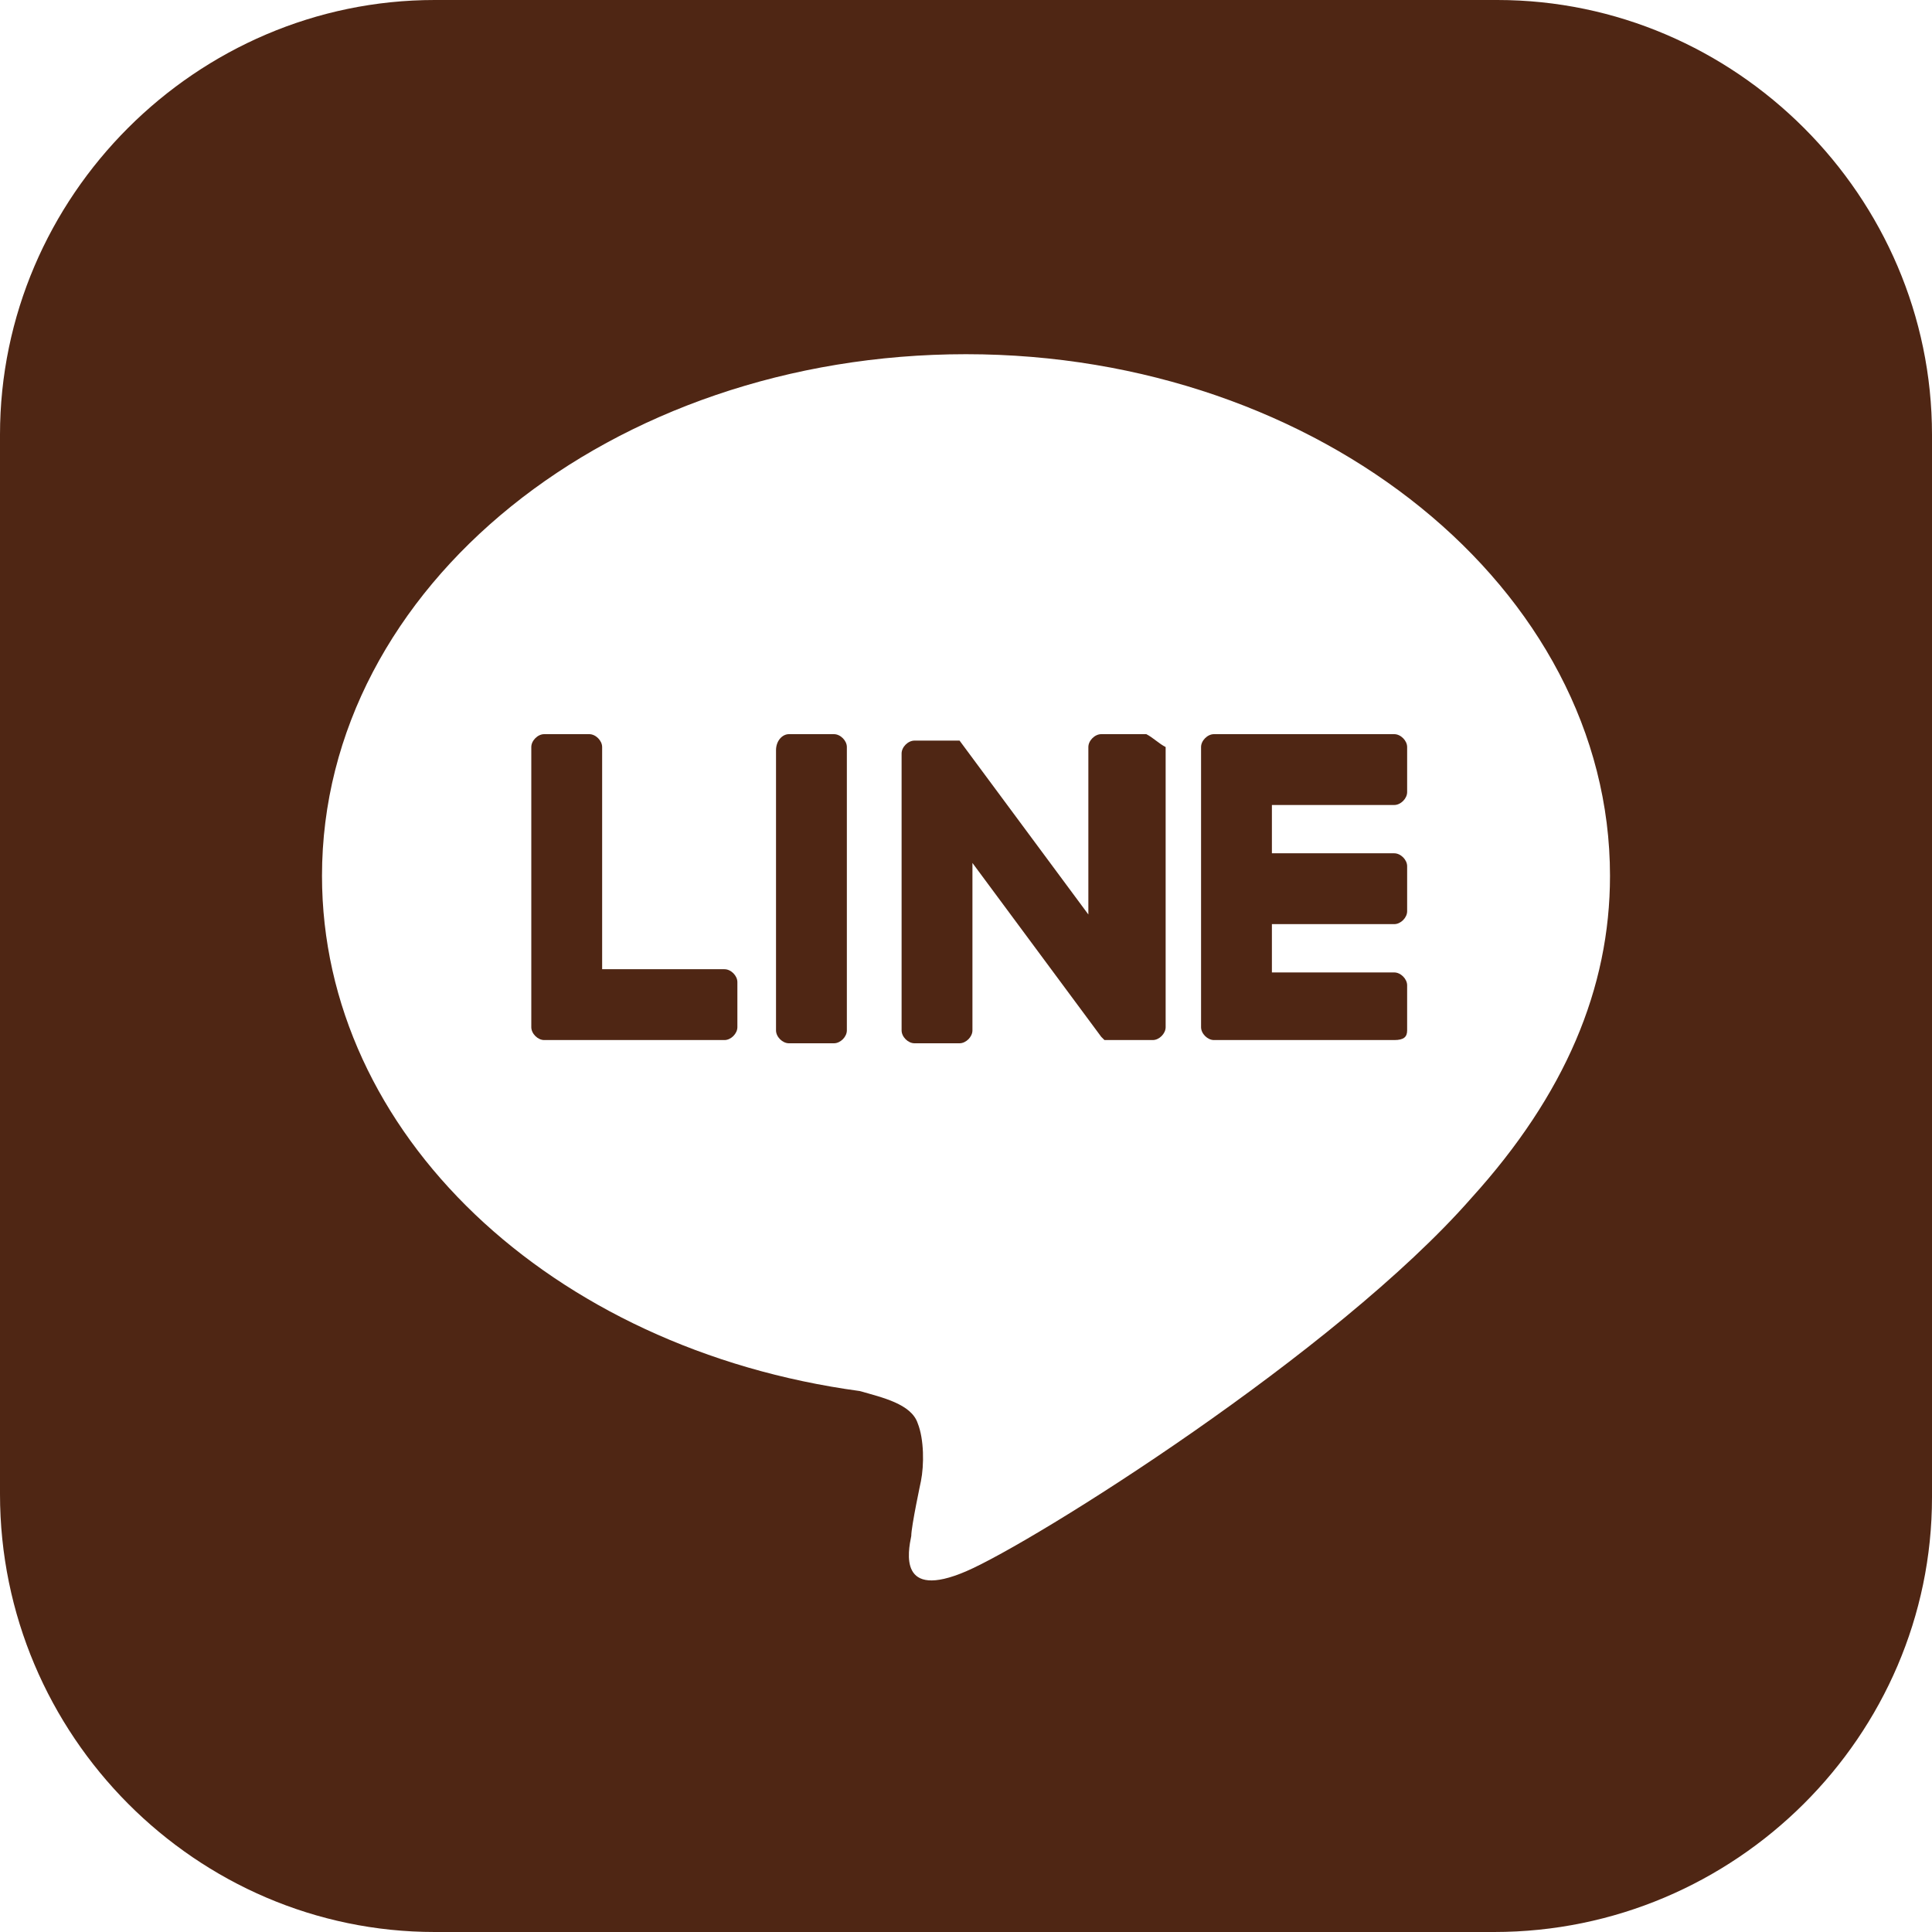
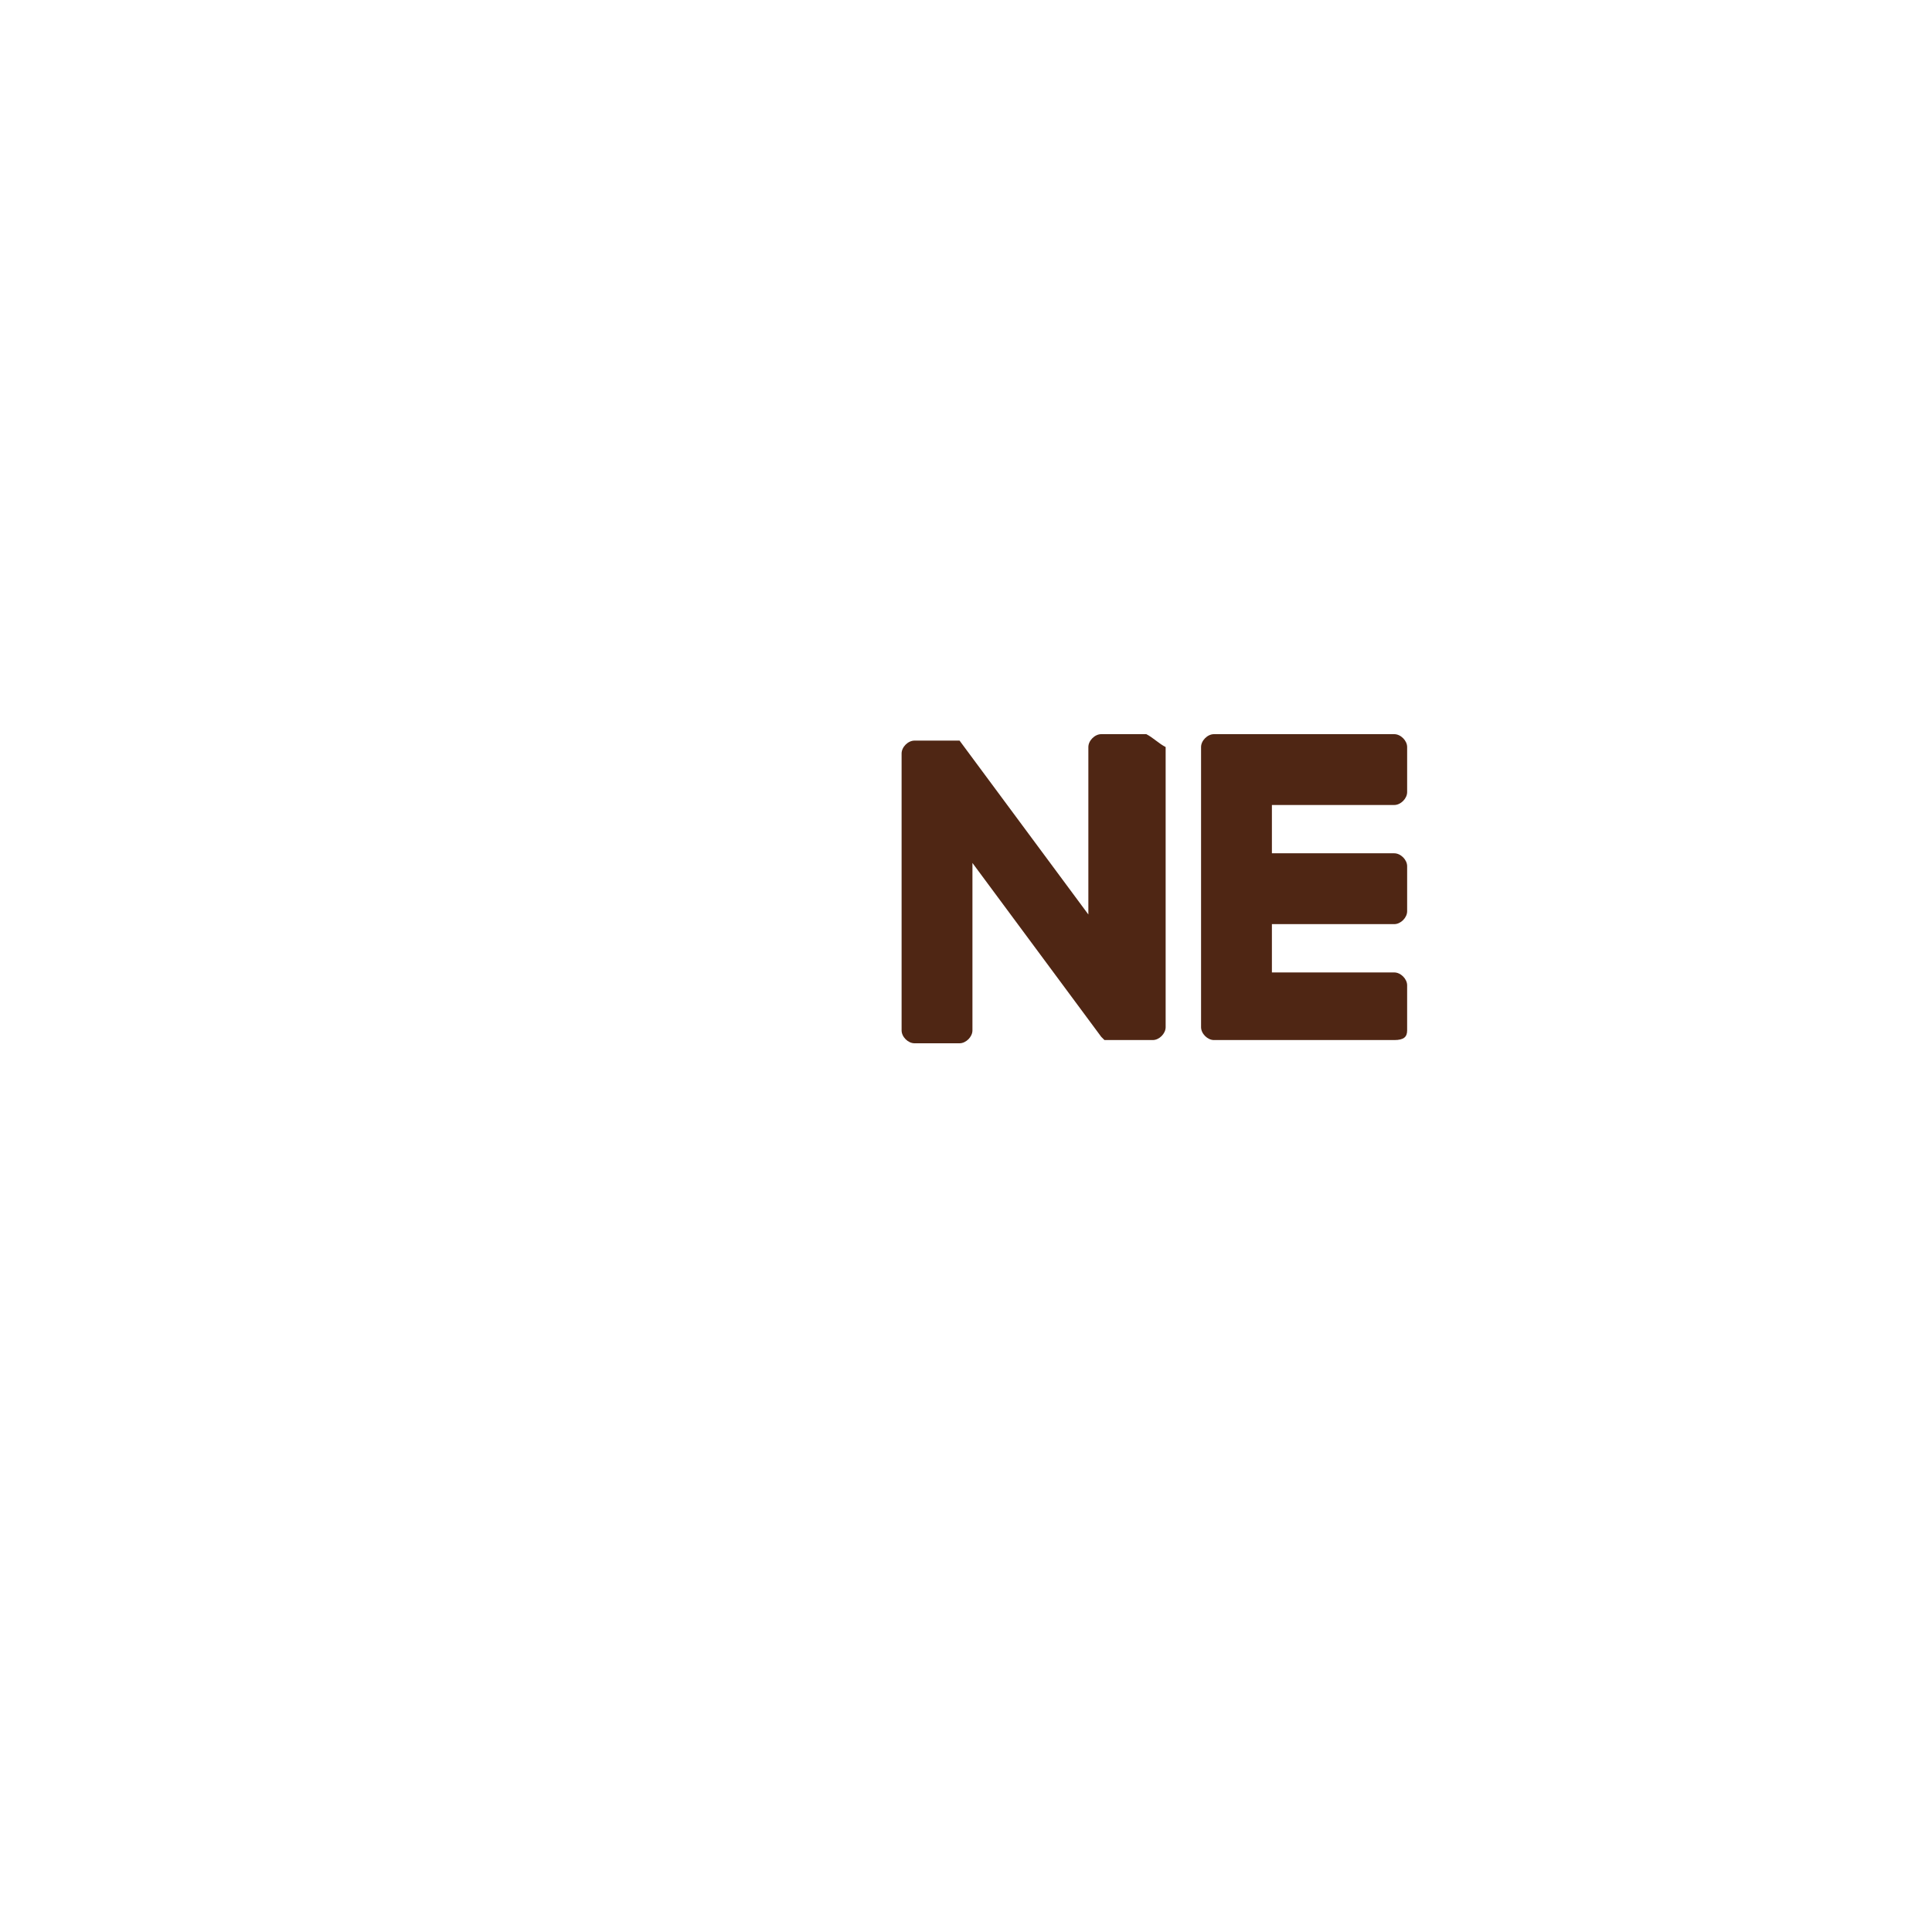
<svg xmlns="http://www.w3.org/2000/svg" version="1.1" id="_レイヤー_2" x="0px" y="0px" viewBox="0 0 60 60" style="enable-background:new 0 0 60 60;" xml:space="preserve">
  <style type="text/css">
	.st0{fill:#4F2614;}
	.st1{fill:none;}
</style>
  <g id="text">
    <g>
      <g>
        <g>
          <path class="st0" d="M43.3,32.3h-5.6c-0.2,0-0.4-0.2-0.4-0.4l0,0v-8.7l0,0c0-0.2,0.2-0.4,0.4-0.4h5.6c0.2,0,0.4,0.2,0.4,0.4v1.4      c0,0.2-0.2,0.4-0.4,0.4h-3.8v1.5h3.8c0.2,0,0.4,0.2,0.4,0.4v1.4c0,0.2-0.2,0.4-0.4,0.4h-3.8v1.5h3.8c0.2,0,0.4,0.2,0.4,0.4V32      C43.7,32.2,43.6,32.3,43.3,32.3L43.3,32.3z" />
-           <path class="st0" d="M22.5,32.3c0.2,0,0.4-0.2,0.4-0.4v-1.4c0-0.2-0.2-0.4-0.4-0.4h-3.8v-6.9c0-0.2-0.2-0.4-0.4-0.4h-1.4      c-0.2,0-0.4,0.2-0.4,0.4v8.7l0,0c0,0.2,0.2,0.4,0.4,0.4C16.9,32.3,22.5,32.3,22.5,32.3z" />
-           <path class="st0" d="M24.5,22.8h1.4c0.2,0,0.4,0.2,0.4,0.4V32c0,0.2-0.2,0.4-0.4,0.4h-1.4c-0.2,0-0.4-0.2-0.4-0.4v-8.7      C24.1,23,24.3,22.8,24.5,22.8z" />
          <path class="st0" d="M35.6,22.8h-1.4c-0.2,0-0.4,0.2-0.4,0.4v5.2l-4-5.4l0,0l0,0l0,0l0,0l0,0l0,0l0,0l0,0l0,0l0,0l0,0l0,0l0,0      l0,0l0,0l0,0l0,0l0,0l0,0h-1.4c-0.2,0-0.4,0.2-0.4,0.4V32c0,0.2,0.2,0.4,0.4,0.4h1.4c0.2,0,0.4-0.2,0.4-0.4v-5.2l4,5.4l0.1,0.1      l0,0l0,0l0,0l0,0l0,0l0,0l0,0l0,0h0.1h1.4c0.2,0,0.4-0.2,0.4-0.4v-8.7C36,23.1,35.8,22.9,35.6,22.8L35.6,22.8z" />
        </g>
-         <path class="st0" d="M46.5,0h-33C6.1,0,0,6.1,0,13.5v32.9C0,53.9,6.1,60,13.5,60h32.9C53.9,60,60,53.9,60,46.5v-33     C60,6.1,53.9,0,46.5,0z M45.7,37.2L45.7,37.2C41.5,42,32.1,47.9,30,48.8c-2.1,0.9-1.8-0.6-1.7-1.1c0-0.3,0.3-1.7,0.3-1.7     c0.1-0.5,0.1-1.3-0.1-1.8c-0.2-0.6-1.1-0.8-1.8-1c-9.6-1.3-16.7-8-16.7-16c0-9,9-16.2,20-16.2s20,7.3,20,16.2     C50,30.7,48.6,34,45.7,37.2L45.7,37.2z" />
      </g>
      <rect class="st1" width="60" height="60" />
    </g>
  </g>
</svg>